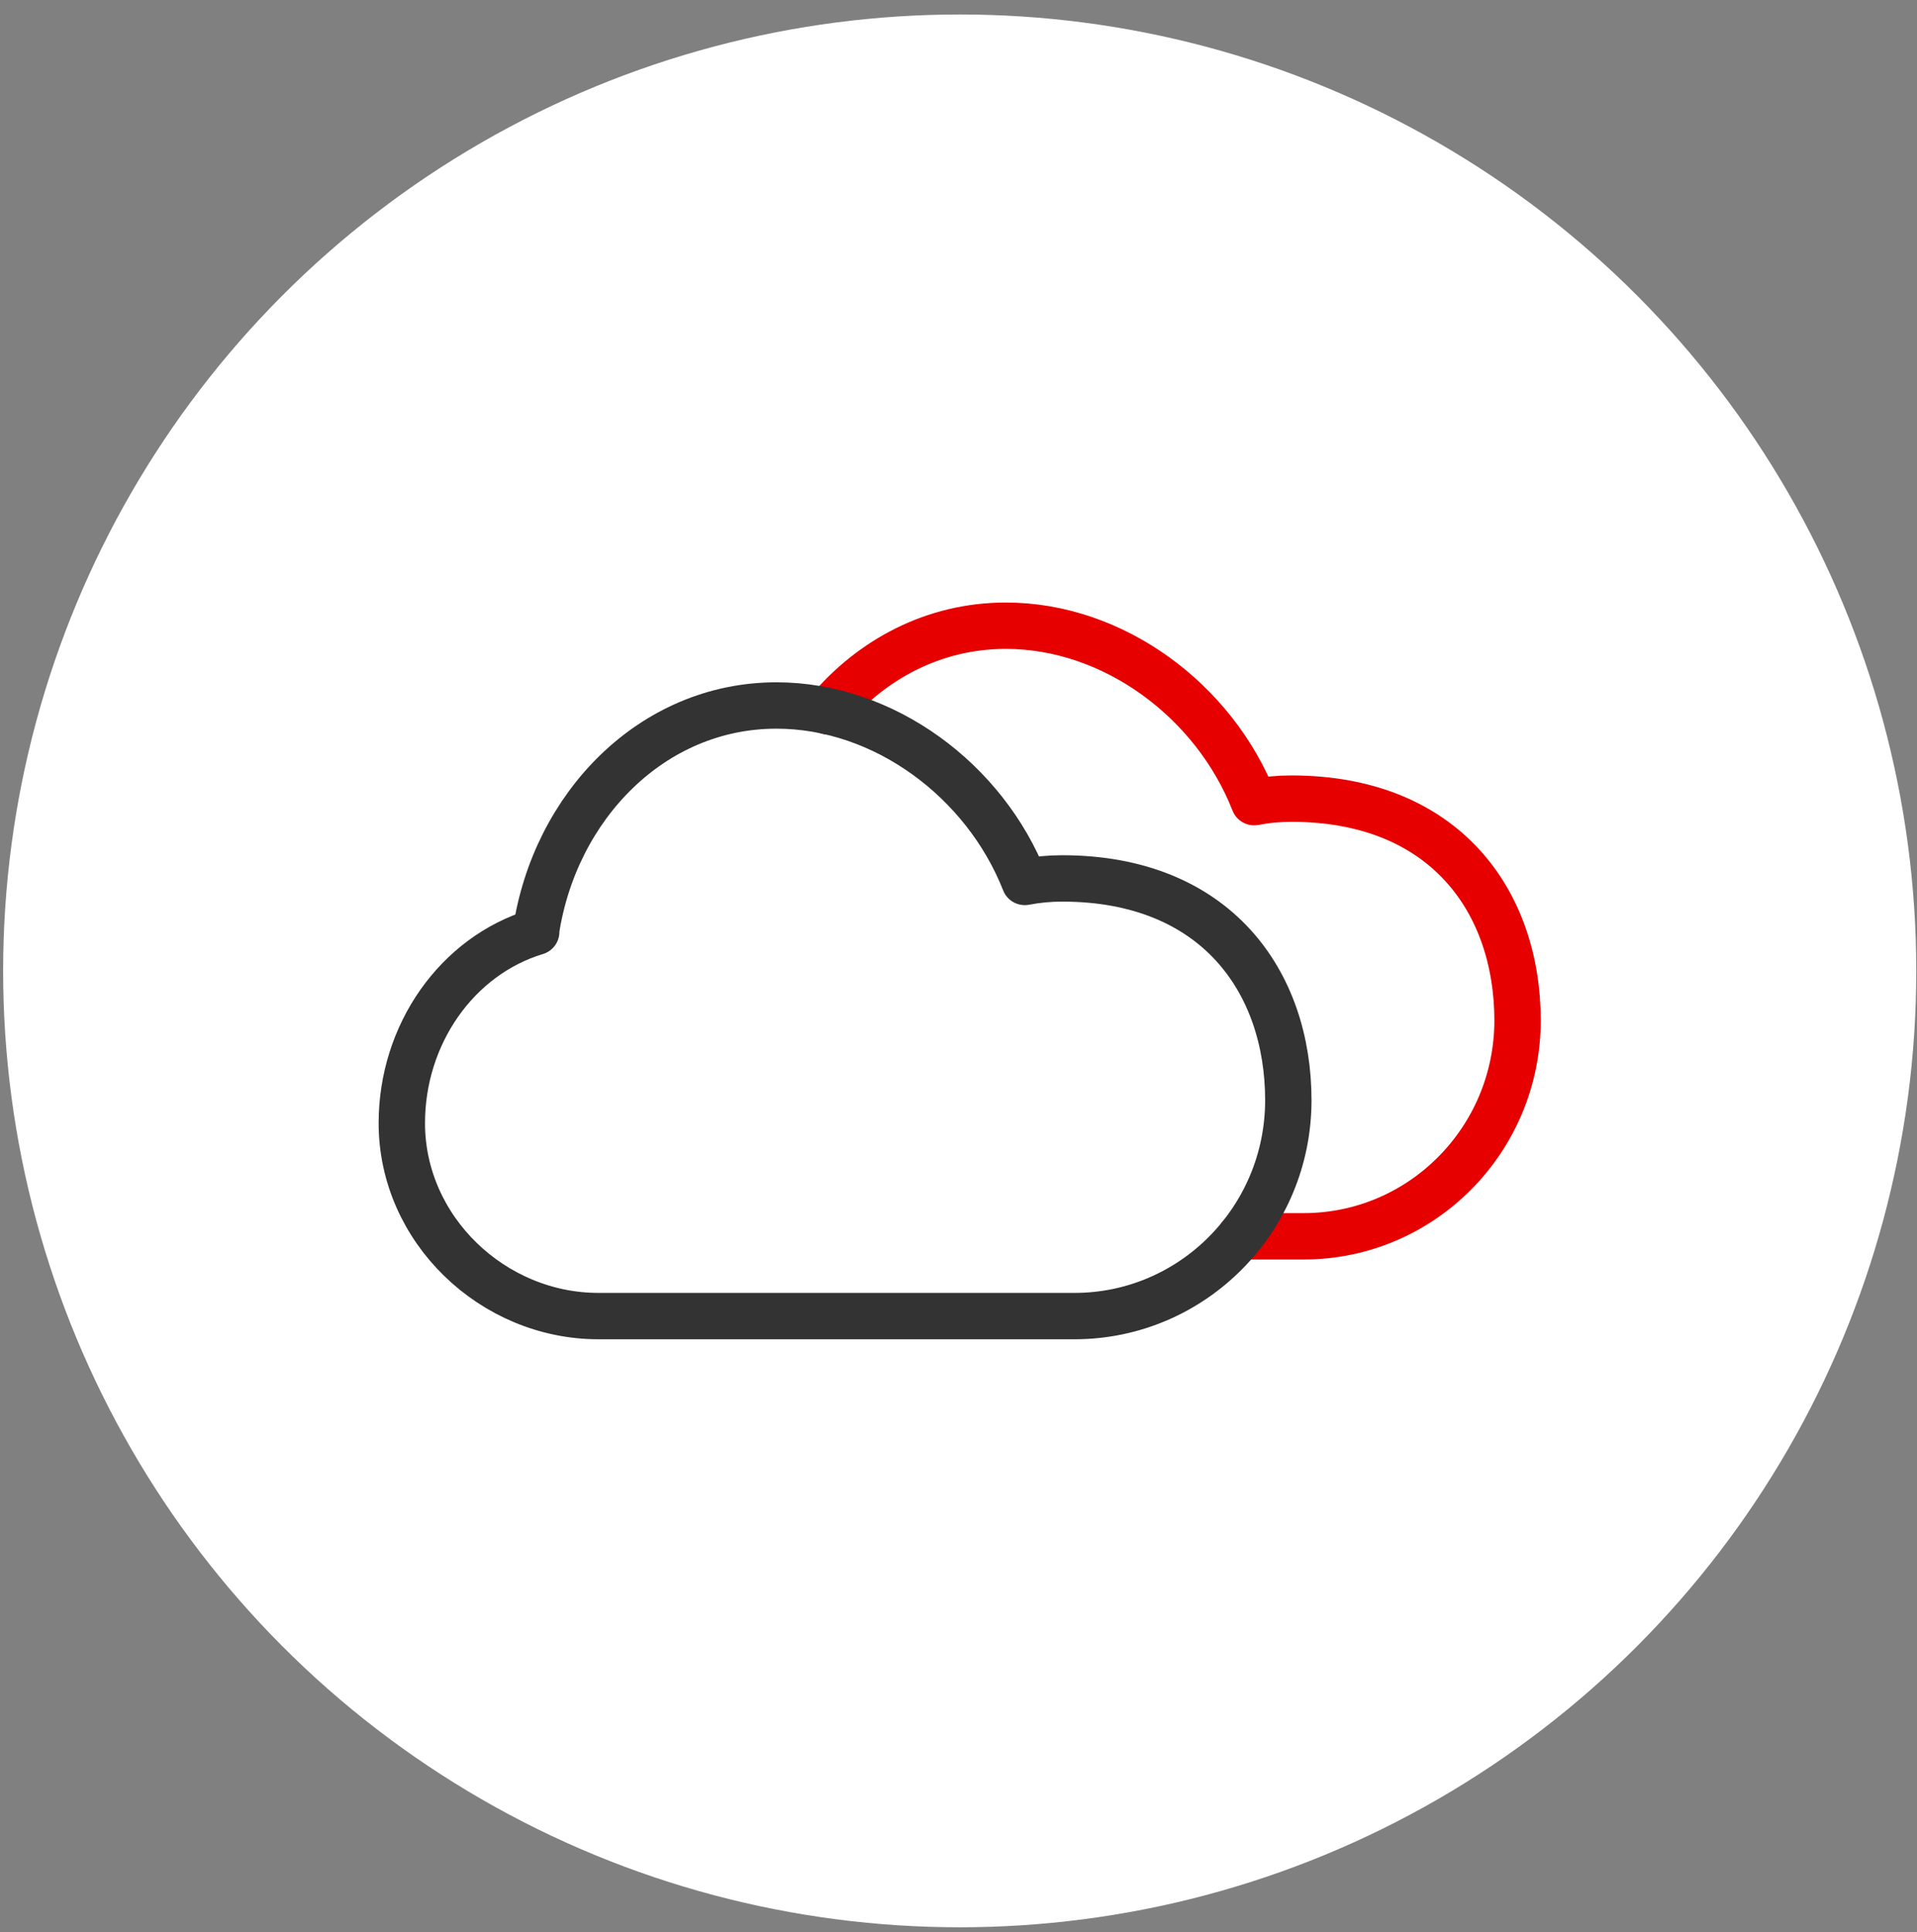
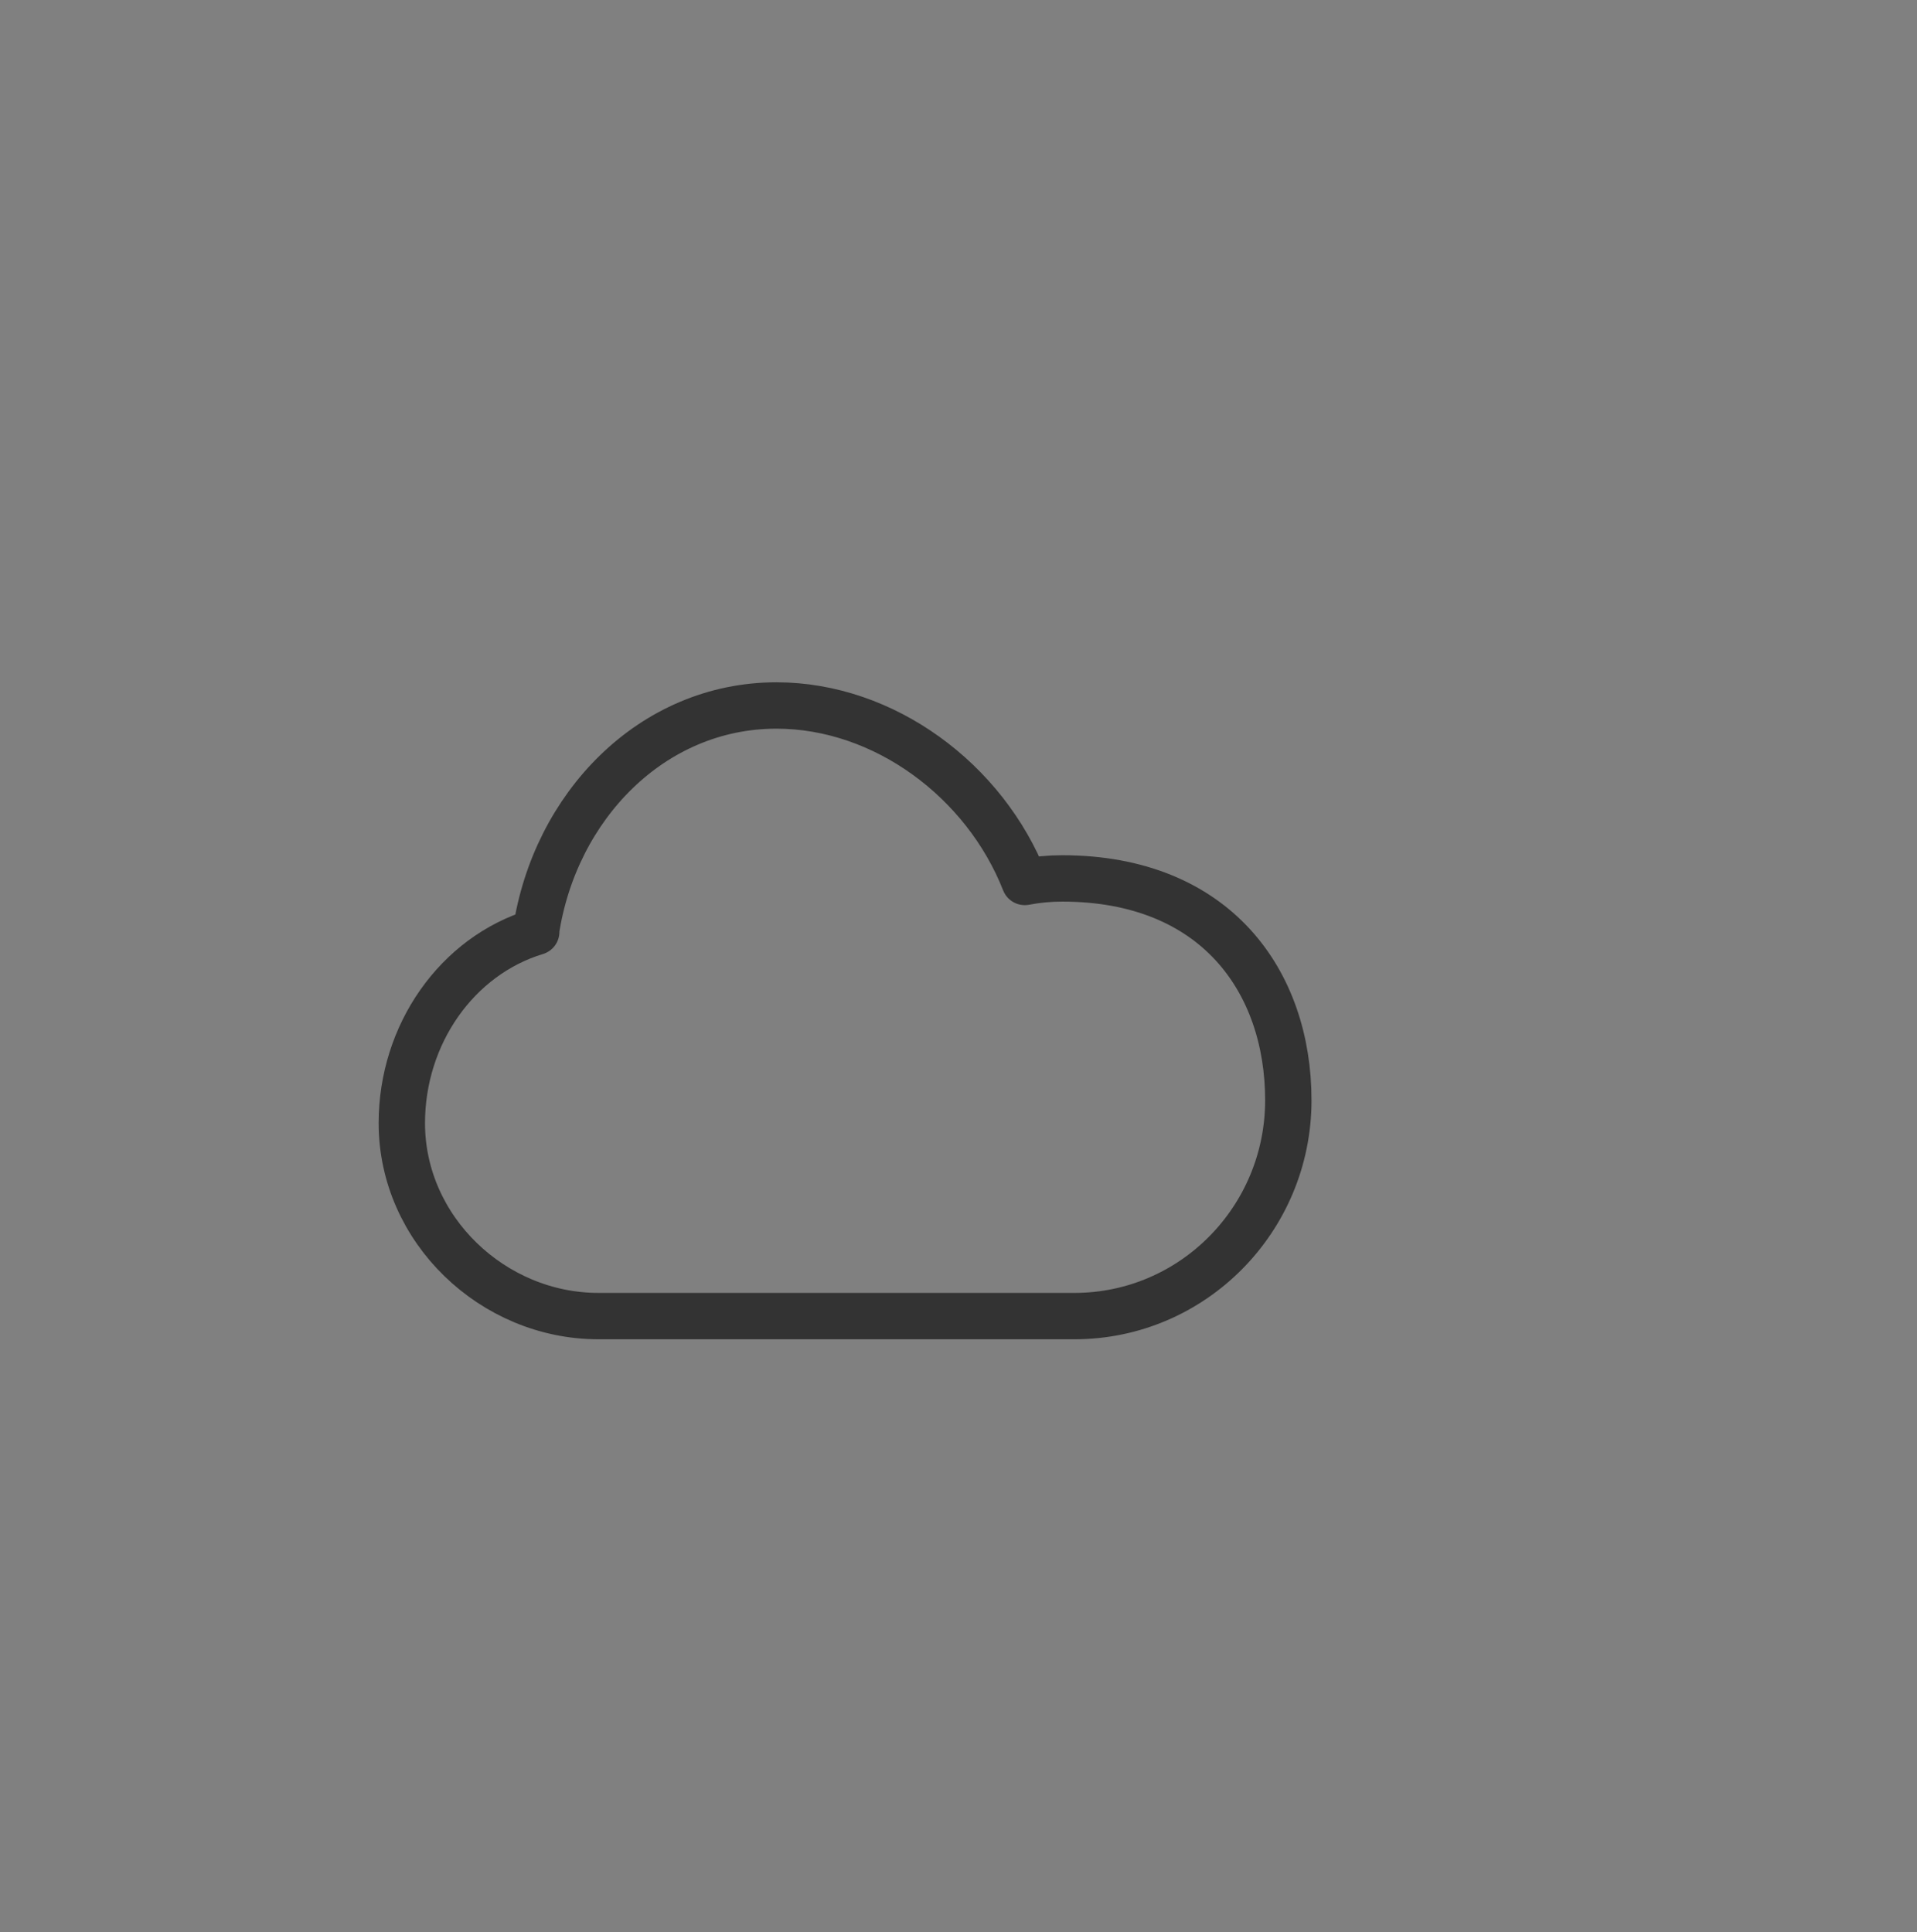
<svg xmlns="http://www.w3.org/2000/svg" width="124" height="125" viewBox="0 0 124 125" fill="none">
  <rect x="0" y="0" width="124" height="125" fill="#808080" stroke="none" />
-   <circle cx="62.078" cy="62.812" r="61.875" fill="white" />
-   <path d="M80.235 79.983H84.328C91.952 79.983 98.151 73.741 98.162 66.031C98.162 58.331 93.464 51.668 83.529 51.668C82.719 51.668 81.909 51.743 81.121 51.895C78.54 45.318 72.017 40.48 65.063 40.48C60.43 40.48 56.38 42.64 53.551 46.02" stroke="#E60000" stroke-width="3" stroke-linecap="round" stroke-linejoin="round" />
  <path d="M66.284 57.057C63.703 50.491 57.18 45.642 50.225 45.642C42.169 45.642 35.873 52.175 34.664 60.286H34.685C29.556 61.841 25.992 66.916 25.992 72.661C25.992 79.551 31.889 85.145 38.703 85.145H69.502C77.126 85.145 83.325 78.903 83.335 71.193C83.335 63.493 78.638 56.83 68.703 56.83C67.893 56.83 67.083 56.906 66.294 57.057H66.284Z" stroke="#333333" stroke-width="3" stroke-linecap="round" stroke-linejoin="round" />
</svg>